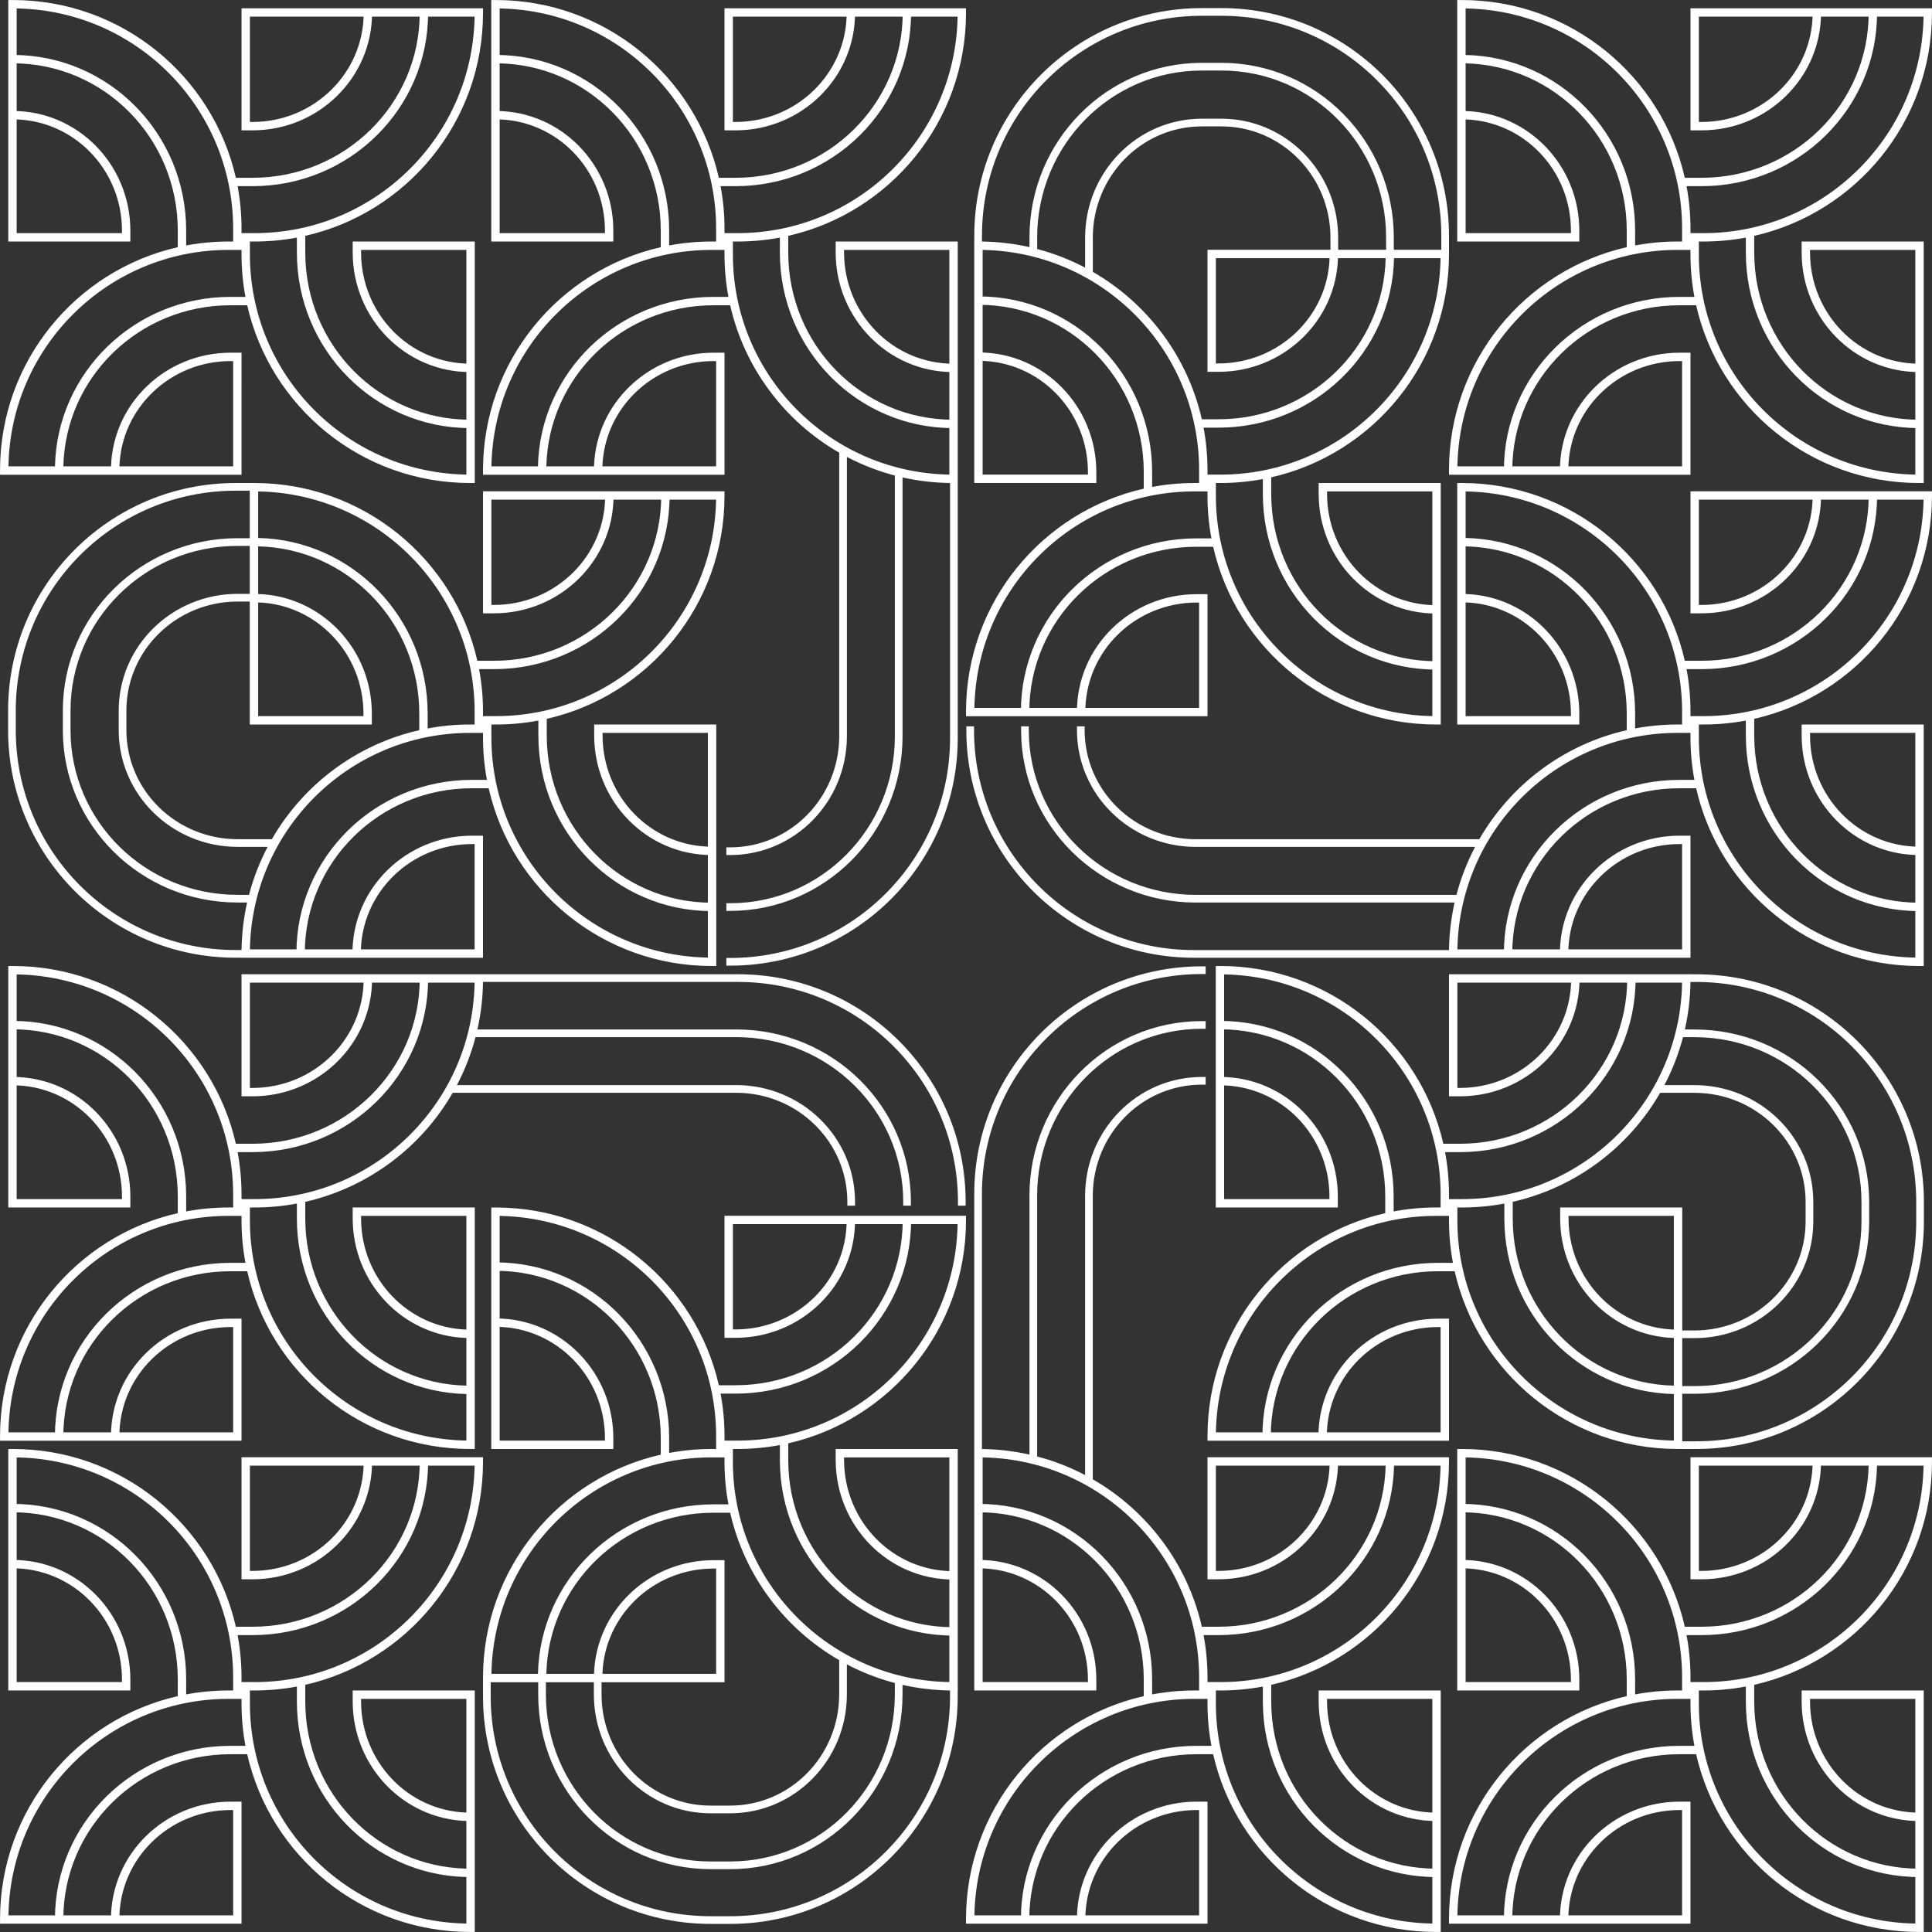
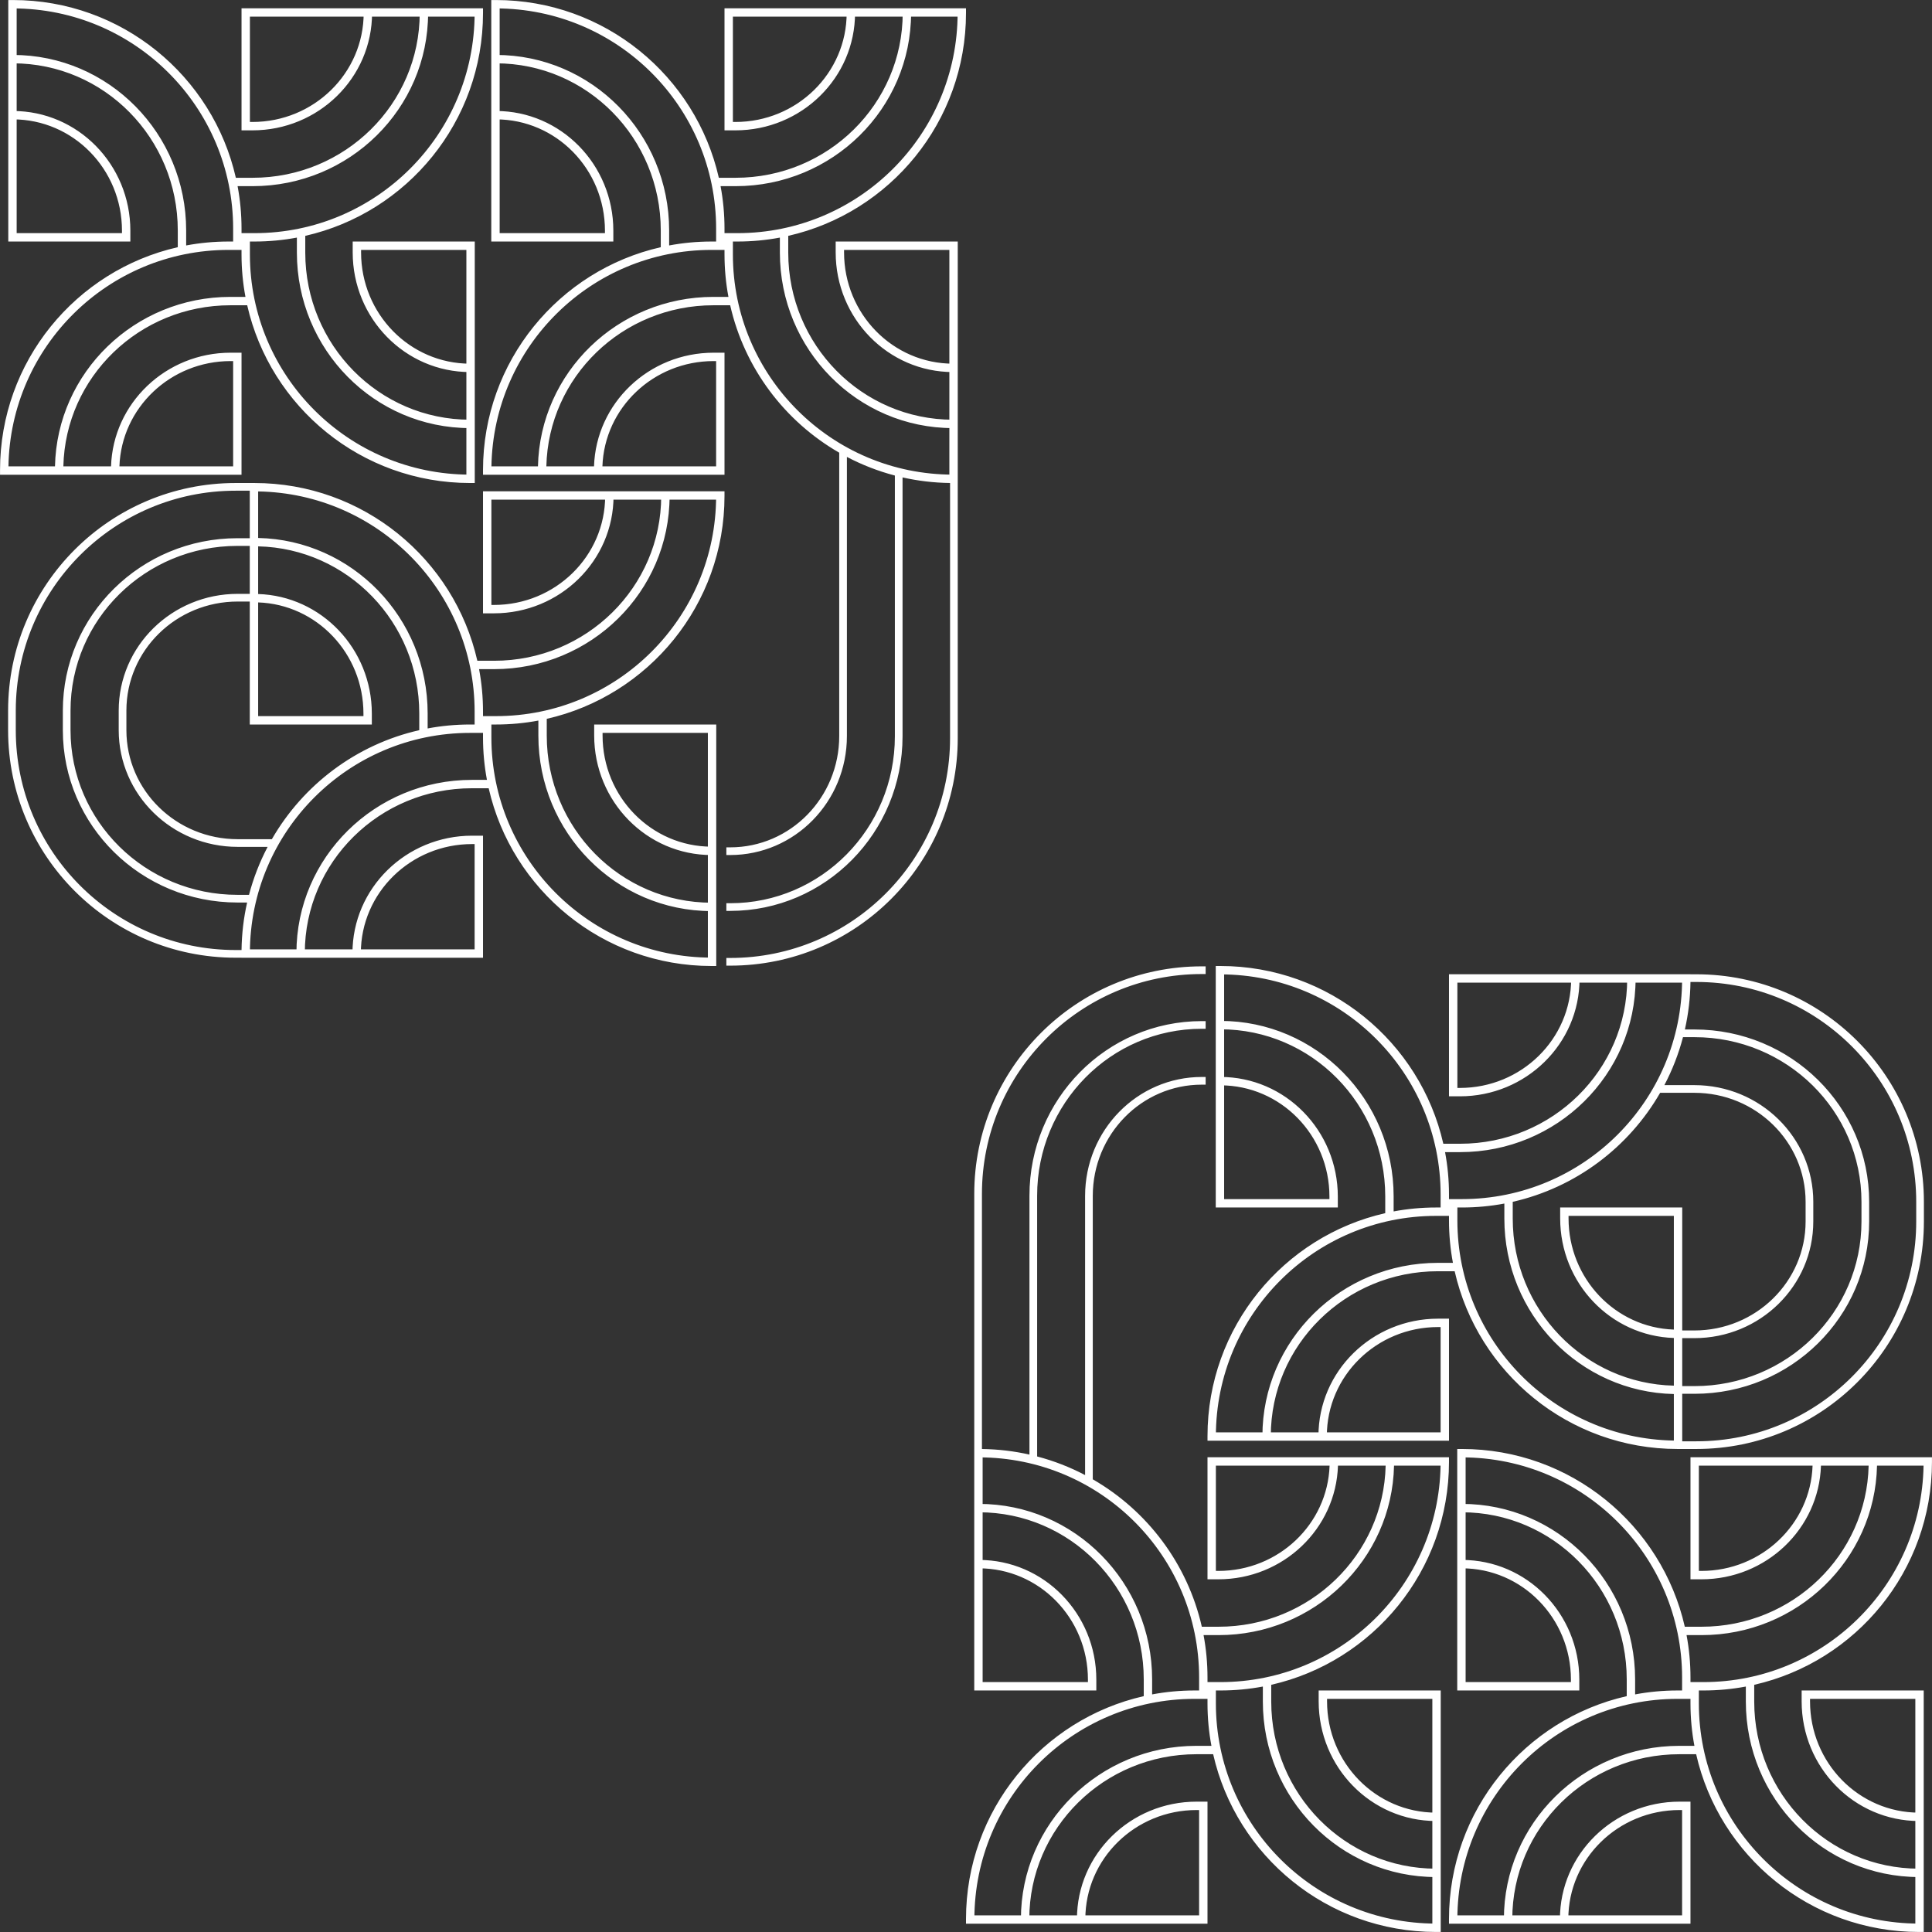
<svg xmlns="http://www.w3.org/2000/svg" fill="#000000" height="3983.4" preserveAspectRatio="xMidYMid meet" version="1" viewBox="56.3 56.3 3983.4 3983.4" width="3983.4" zoomAndPan="magnify">
  <rect x="56.3" y="56.3" width="3983.4" height="3983.4" fill="#333333" stroke="none" />
  <g fill="#ffffff" id="change1_1">
    <path d="M19.145,77.517 L19.145,34.723 C19.145,25.44 26.515,17.918 35.61,17.918 L36.19,17.918 L36.19,16.758 L35.61,16.758 C25.869,16.758 17.985,24.805 17.985,34.723 L17.985,76.879 C15.709,75.683 13.283,74.734 10.742,74.067 L10.742,34.689 C10.742,20.768 21.865,9.481 35.61,9.481 L36.19,9.481 L36.19,8.321 L35.61,8.321 C21.22,8.321 9.582,20.131 9.582,34.689 L9.582,73.784 C7.27,73.262 4.87,72.972 2.407,72.941 L2.407,34.416 C2.407,16.081 17.264,1.214 35.61,1.214 L36.19,1.214 L36.19,0.053 L35.61,0.053 C16.623,0.053 1.247,15.441 1.247,34.416 L1.247,72.938 L1.246,72.938 L1.246,74.204 L1.951,74.204 C20.323,74.204 35.203,89.094 35.203,107.456 L35.203,109.407 L34.518,109.407 C32.328,109.407 30.185,109.61 28.108,110 L28.108,107.729 C28.108,93.099 16.412,81.23 1.951,81.23 L1.318,81.23 L1.318,82.496 L1.951,82.496 C15.709,82.496 26.843,93.794 26.843,107.729 L26.843,110.263 C11.475,113.751 5.33259e-07,127.492 -4.08578e-06,143.925 L-4.06058e-06,144.629 L1.266,144.629 L1.266,143.925 C1.266,125.552 16.156,110.672 34.518,110.672 L36.469,110.672 L36.469,111.357 C36.469,113.547 36.673,115.69 37.063,117.767 L34.791,117.767 C20.162,117.767 8.292,129.463 8.292,143.925 L8.292,144.558 L9.558,144.558 L9.558,143.925 C9.558,130.167 20.857,119.033 34.791,119.033 L37.325,119.033 C40.814,134.401 54.554,145.875 70.987,145.875 L71.691,145.875 L71.691,144.609 L70.987,144.609 C52.614,144.609 37.735,129.719 37.735,111.357 L37.735,109.407 L38.42,109.407 C40.61,109.407 42.752,109.203 44.829,108.813 L44.829,111.084 C44.829,125.714 56.526,137.583 70.987,137.583 L71.62,137.583 L71.62,136.317 L70.987,136.317 C57.229,136.317 46.095,125.019 46.095,111.084 L46.095,108.55 C61.463,105.062 72.938,91.321 72.938,74.888 L72.938,74.184 L71.988,74.184 L71.672,74.184 L37.102,74.184 L36.469,74.184 L36.469,74.817 L36.469,92.109 L36.469,92.618 L37.48,92.618 L38.112,92.618 C47.897,92.618 55.872,84.988 56.174,75.45 L63.373,75.45 C63.071,88.948 51.891,99.78 38.147,99.78 L35.613,99.78 C33.453,90.268 27.367,82.248 19.145,77.517 L19.145,77.517 Z M2.407,73.571 L2.407,73.602 L1.247,73.602 L1.247,73.571 L1.246,73.571 L1.246,74.204 L1.246,108.774 L1.246,109.406 L1.879,109.406 L19.171,109.406 L19.68,109.406 L19.68,108.141 L19.171,108.141 L1.879,108.141 L2.512,108.774 L2.512,74.204 L2.512,73.571 L2.407,73.571 L2.407,73.571 Z M107.804,72.938 L107.804,72.938 L110.294,72.938 C129.27,72.938 144.657,57.561 144.657,38.575 L144.657,35.615 C144.657,16.628 129.27,1.252 110.294,1.252 L109.408,1.252 L109.408,1.246 L108.142,1.246 L108.142,1.951 C108.142,20.323 93.252,35.203 74.89,35.203 L72.939,35.203 L72.939,34.518 C72.939,32.328 72.735,30.185 72.345,28.108 L74.617,28.108 C89.246,28.108 101.116,16.412 101.116,1.951 L101.116,1.318 L99.85,1.318 L99.85,1.951 C99.85,15.709 88.551,26.843 74.617,26.843 L72.083,26.843 C68.594,11.475 54.853,9.32485e-06 38.421,9.91272e-06 L37.717,9.93791e-06 L37.717,1.266 L38.421,1.266 C56.793,1.266 71.673,16.156 71.673,34.518 L71.673,36.469 L70.988,36.469 C68.798,36.469 66.656,36.673 64.579,37.063 L64.579,34.791 C64.579,20.162 52.882,8.292 38.421,8.292 L37.788,8.292 L37.788,9.558 L38.421,9.558 C52.179,9.558 63.312,20.857 63.312,34.791 L63.312,37.325 C47.945,40.814 36.47,54.554 36.47,70.987 L36.47,71.691 L37.736,71.691 L37.736,70.987 C37.736,52.614 52.626,37.735 70.988,37.735 L72.939,37.735 L72.939,38.42 C72.939,40.61 73.143,42.752 73.533,44.829 L71.261,44.829 C56.632,44.829 44.762,56.526 44.762,70.987 L44.762,71.62 L46.028,71.62 L46.028,70.987 C46.028,57.229 57.327,46.095 71.261,46.095 L73.795,46.095 C77.284,61.463 91.025,72.938 107.457,72.938 L107.804,72.938 Z M108.161,71.777 L108.161,71.672 L108.161,64.603 L110.022,64.603 C124.579,64.603 136.39,52.964 136.39,38.575 L136.39,35.615 C136.39,21.225 124.579,9.587 110.022,9.587 L108.561,9.587 C109.083,7.275 109.372,4.874 109.405,2.412 L110.294,2.412 C128.629,2.412 143.497,17.269 143.497,35.615 L143.497,38.575 C143.497,56.92 128.629,71.777 110.294,71.777 L108.161,71.777 L108.161,71.777 Z M108.161,63.442 L108.161,56.199 L109.988,56.199 C119.906,56.199 127.953,48.316 127.953,38.575 C127.953,38.234 127.953,35.615 127.953,35.615 C127.953,25.874 119.906,17.99 109.988,17.99 L105.464,17.99 C106.661,15.714 107.61,13.288 108.277,10.747 L110.022,10.747 C123.942,10.747 135.23,21.87 135.23,35.615 L135.23,38.575 C135.23,52.319 123.942,63.442 110.022,63.442 L108.161,63.442 L108.161,63.442 Z M108.161,55.039 L108.161,37.102 L108.161,36.469 L107.528,36.469 L90.237,36.469 L89.728,36.469 L89.728,37.48 L89.728,38.112 C89.728,47.897 97.357,55.872 106.895,56.174 L106.895,63.373 C93.397,63.071 82.565,51.891 82.565,38.147 L82.565,35.613 C92.075,33.454 100.094,27.369 104.826,19.15 L109.988,19.15 C119.27,19.15 126.792,26.52 126.792,35.615 L126.792,38.575 C126.792,47.669 119.27,55.039 109.988,55.039 L108.161,55.039 L108.161,55.039 Z M108.775,2.412 L108.513,2.412 L108.513,1.252 L108.775,1.252 L108.775,1.246 L108.142,1.246 L73.572,1.246 L72.939,1.246 L72.939,1.879 L72.939,19.171 L72.939,19.68 L74.205,19.68 L74.205,19.171 L74.205,1.879 L73.572,2.512 L108.142,2.512 L108.775,2.512 L108.775,2.412 L108.775,2.412 Z M35.875,101.046 L38.147,101.046 C52.586,101.046 64.337,89.651 64.64,75.45 L71.667,75.45 C71.367,93.563 56.594,108.141 38.42,108.141 L36.469,108.141 L36.469,107.456 C36.469,105.266 36.265,103.123 35.875,101.046 Z M70.987,127.855 C61.893,127.855 54.524,120.333 54.524,111.05 L54.524,110.417 L53.258,110.417 L53.258,111.05 C53.258,121.026 61.188,129.12 70.987,129.12 L71.62,129.12 L71.62,127.855 L70.987,127.855 Z M71.691,144.609 L71.691,110.039 L71.691,109.407 L71.058,109.407 L53.767,109.407 L53.258,109.407 L53.258,110.672 L53.767,110.672 L71.058,110.672 L70.425,110.039 L70.425,144.609 L70.425,145.242 L71.691,145.242 L71.691,144.609 Z M54.907,75.45 C54.605,84.284 47.203,91.352 38.112,91.352 L37.735,91.352 L37.735,74.817 L37.102,75.45 L54.907,75.45 Z M18.021,143.925 C18.021,134.831 25.543,127.461 34.825,127.461 L35.458,127.461 L35.458,126.195 L34.825,126.195 C24.849,126.195 16.755,134.126 16.755,143.925 L16.755,144.558 L18.021,144.558 L18.021,143.925 Z M1.266,144.629 L35.836,144.629 L36.469,144.629 L36.469,143.996 L36.469,126.704 L36.469,126.195 L35.203,126.195 L35.203,126.704 L35.203,143.996 L35.836,143.363 L1.266,143.363 L0.633,143.363 L0.633,144.629 L1.266,144.629 Z M1.951,90.959 C11.044,90.959 18.414,98.48 18.414,107.763 L18.414,108.396 L19.68,108.396 L19.68,107.763 C19.68,97.787 11.749,89.692 1.951,89.692 L1.318,89.692 L1.318,90.959 L1.951,90.959 Z M108.141,109.407 L107.456,109.407 C105.266,109.407 103.123,109.61 101.046,110 L101.046,107.729 C101.046,93.099 89.35,81.23 74.888,81.23 L74.255,81.23 L74.255,82.496 L74.888,82.496 C88.646,82.496 99.78,93.794 99.78,107.729 L99.78,110.263 C84.412,113.751 72.938,127.492 72.938,143.925 L72.938,144.629 L74.204,144.629 L74.204,143.925 C74.204,125.552 89.094,110.672 107.456,110.672 L109.406,110.672 L109.406,111.357 C109.406,113.547 109.61,115.69 110,117.767 L107.729,117.767 C93.099,117.767 81.23,129.463 81.23,143.925 L81.23,144.558 L82.496,144.558 L82.496,143.925 C82.496,130.167 93.794,119.033 107.729,119.033 L110.263,119.033 C113.751,134.401 127.492,145.875 143.925,145.875 L144.629,145.875 L144.629,144.609 L143.925,144.609 C125.552,144.609 110.672,129.719 110.672,111.357 L110.672,109.407 L111.357,109.407 C113.547,109.407 115.69,109.203 117.767,108.813 L117.767,111.084 C117.767,125.714 129.463,137.583 143.925,137.583 L144.558,137.583 L144.558,136.317 L143.925,136.317 C130.167,136.317 119.033,125.019 119.033,111.084 L119.033,108.55 C134.401,105.062 145.875,91.321 145.875,74.888 L145.875,74.184 L144.926,74.184 L144.609,74.184 L110.039,74.184 L109.407,74.184 L109.407,74.817 L109.407,92.109 L109.407,92.618 L110.417,92.618 L111.05,92.618 C120.835,92.618 128.809,84.988 129.112,75.45 L136.311,75.45 C136.008,88.948 124.829,99.78 111.084,99.78 L108.55,99.78 C105.062,84.412 91.321,72.938 74.888,72.938 L74.184,72.938 L74.184,74.204 L74.888,74.204 C93.261,74.204 108.141,89.094 108.141,107.456 L108.141,109.407 Z M108.813,101.046 L111.084,101.046 C125.524,101.046 137.275,89.651 137.577,75.45 L144.605,75.45 C144.305,93.563 129.532,108.141 111.357,108.141 L109.407,108.141 L109.407,107.456 C109.407,105.266 109.203,103.123 108.813,101.046 Z M143.925,127.855 C134.831,127.855 127.461,120.333 127.461,111.05 L127.461,110.417 L126.195,110.417 L126.195,111.05 C126.195,121.026 134.126,129.12 143.925,129.12 L144.558,129.12 L144.558,127.855 L143.925,127.855 Z M144.629,144.609 L144.629,110.039 L144.629,109.407 L143.996,109.407 L126.704,109.407 L126.195,109.407 L126.195,110.672 L126.704,110.672 L143.996,110.672 L143.363,110.039 L143.363,144.609 L143.363,145.242 L144.629,145.242 L144.629,144.609 Z M127.845,75.45 C127.543,84.284 120.141,91.352 111.05,91.352 L110.672,91.352 L110.672,74.817 L110.039,75.45 L127.845,75.45 Z M90.959,143.925 C90.959,134.831 98.48,127.461 107.763,127.461 L108.396,127.461 L108.396,126.195 L107.763,126.195 C97.787,126.195 89.692,134.126 89.692,143.925 L89.692,144.558 L90.959,144.558 L90.959,143.925 Z M74.204,144.629 L108.774,144.629 L109.406,144.629 L109.406,143.996 L109.406,126.704 L109.406,126.195 L108.141,126.195 L108.141,126.704 L108.141,143.996 L108.774,143.363 L74.204,143.363 L73.571,143.363 L73.571,144.629 L74.204,144.629 Z M74.888,90.959 C83.982,90.959 91.352,98.48 91.352,107.763 L91.352,108.396 L92.618,108.396 L92.618,107.763 C92.618,97.787 84.687,89.692 74.888,89.692 L74.255,89.692 L74.255,90.959 L74.888,90.959 Z M74.184,74.204 L74.184,108.774 L74.184,109.406 L74.817,109.406 L92.109,109.406 L92.618,109.406 L92.618,108.141 L92.109,108.141 L74.817,108.141 L75.45,108.774 L75.45,74.204 L75.45,73.571 L74.184,73.571 L74.184,74.204 Z M81.299,35.875 L81.299,38.147 C81.299,52.586 92.694,64.337 106.895,64.64 L106.895,71.667 C88.782,71.367 74.205,56.594 74.205,38.42 L74.205,36.469 L74.89,36.469 C77.08,36.469 79.222,36.265 81.299,35.875 Z M54.491,70.987 C54.491,61.893 62.013,54.524 71.295,54.524 L71.928,54.524 L71.928,53.258 L71.295,53.258 C61.319,53.258 53.225,61.188 53.225,70.987 L53.225,71.62 L54.491,71.62 L54.491,70.987 Z M37.736,71.691 L72.306,71.691 L72.939,71.691 L72.939,71.058 L72.939,53.767 L72.939,53.258 L71.673,53.258 L71.673,53.767 L71.673,71.058 L72.306,70.425 L37.736,70.425 L37.103,70.425 L37.103,71.691 L37.736,71.691 Z M106.895,54.907 C98.062,54.605 90.994,47.203 90.994,38.112 L90.994,37.735 L107.528,37.735 L106.895,37.102 L106.895,54.907 Z M38.421,18.021 C47.514,18.021 54.884,25.543 54.884,34.825 L54.884,35.458 L56.15,35.458 L56.15,34.825 C56.15,24.849 48.219,16.755 38.421,16.755 L37.788,16.755 L37.788,18.021 L38.421,18.021 Z M37.717,1.266 L37.717,35.836 L37.717,36.469 L38.349,36.469 L55.641,36.469 L56.15,36.469 L56.15,35.203 L55.641,35.203 L38.349,35.203 L38.982,35.836 L38.982,1.266 L38.982,0.633 L37.717,0.633 L37.717,1.266 Z M91.387,1.951 C91.387,11.044 83.865,18.414 74.582,18.414 L73.95,18.414 L73.95,19.68 L74.582,19.68 C84.558,19.68 92.653,11.749 92.653,1.951 L92.653,1.318 L91.387,1.318 L91.387,1.951 Z" transform="matrix(13.653 0 0 13.653 2048 2048)" />
-     <path d="M77.517,-19.145 L34.723,-19.145 C25.44,-19.145 17.918,-26.515 17.918,-35.61 L17.918,-36.19 L16.758,-36.19 L16.758,-35.61 C16.758,-25.869 24.805,-17.985 34.723,-17.985 L76.879,-17.985 C75.683,-15.709 74.734,-13.283 74.067,-10.742 L34.689,-10.742 C20.768,-10.742 9.481,-21.865 9.481,-35.61 L9.481,-36.19 L8.321,-36.19 L8.321,-35.61 C8.321,-21.22 20.131,-9.582 34.689,-9.582 L73.784,-9.582 C73.262,-7.27 72.972,-4.87 72.941,-2.407 L34.416,-2.407 C16.081,-2.407 1.214,-17.264 1.214,-35.61 L1.214,-36.19 L0.053,-36.19 L0.053,-35.61 C0.053,-16.623 15.441,-1.247 34.416,-1.247 L72.938,-1.247 L72.938,-1.246 L74.204,-1.246 L74.204,-1.951 C74.204,-20.323 89.094,-35.203 107.456,-35.203 L109.407,-35.203 L109.407,-34.518 C109.407,-32.328 109.61,-30.185 110,-28.108 L107.729,-28.108 C93.099,-28.108 81.23,-16.412 81.23,-1.951 L81.23,-1.318 L82.496,-1.318 L82.496,-1.951 C82.496,-15.709 93.794,-26.843 107.729,-26.843 L110.263,-26.843 C113.751,-11.475 127.492,-6.30349e-06 143.925,-1.68445e-06 L144.629,-1.70965e-06 L144.629,-1.266 L143.925,-1.266 C125.552,-1.266 110.672,-16.156 110.672,-34.518 L110.672,-36.469 L111.357,-36.469 C113.547,-36.469 115.69,-36.673 117.767,-37.063 L117.767,-34.791 C117.767,-20.162 129.463,-8.292 143.925,-8.292 L144.558,-8.292 L144.558,-9.558 L143.925,-9.558 C130.167,-9.558 119.033,-20.857 119.033,-34.791 L119.033,-37.325 C134.401,-40.814 145.875,-54.554 145.875,-70.987 L145.875,-71.691 L144.609,-71.691 L144.609,-70.987 C144.609,-52.614 129.719,-37.735 111.357,-37.735 L109.406,-37.735 L109.406,-38.42 C109.406,-40.61 109.203,-42.752 108.813,-44.829 L111.084,-44.829 C125.714,-44.829 137.583,-56.526 137.583,-70.987 L137.583,-71.62 L136.317,-71.62 L136.317,-70.987 C136.317,-57.229 125.019,-46.095 111.084,-46.095 L108.55,-46.095 C105.062,-61.463 91.321,-72.938 74.888,-72.938 L74.184,-72.938 L74.184,-71.988 L74.184,-71.672 L74.184,-37.102 L74.184,-36.469 L74.817,-36.469 L92.109,-36.469 L92.618,-36.469 L92.618,-37.48 L92.618,-38.112 C92.618,-47.897 84.988,-55.872 75.45,-56.174 L75.45,-63.373 C88.948,-63.071 99.78,-51.891 99.78,-38.147 L99.78,-35.613 C90.268,-33.453 82.248,-27.367 77.517,-19.145 L77.517,-19.145 Z M73.571,-2.407 L73.602,-2.407 L73.602,-1.247 L73.571,-1.247 L73.571,-1.246 L74.204,-1.246 L108.774,-1.246 L109.406,-1.246 L109.406,-1.879 L109.406,-19.171 L109.406,-19.68 L108.141,-19.68 L108.141,-19.171 L108.141,-1.879 L108.774,-2.512 L74.204,-2.512 L73.571,-2.512 L73.571,-2.407 L73.571,-2.407 Z M72.938,-107.804 L72.938,-107.804 L72.938,-110.294 C72.938,-129.27 57.561,-144.657 38.575,-144.657 L35.615,-144.657 C16.628,-144.657 1.252,-129.27 1.252,-110.294 L1.252,-109.408 L1.246,-109.408 L1.246,-108.142 L1.951,-108.142 C20.323,-108.142 35.203,-93.252 35.203,-74.89 L35.203,-72.939 L34.518,-72.939 C32.328,-72.939 30.185,-72.735 28.108,-72.345 L28.108,-74.617 C28.108,-89.246 16.412,-101.116 1.951,-101.116 L1.318,-101.116 L1.318,-99.85 L1.951,-99.85 C15.709,-99.85 26.843,-88.551 26.843,-74.617 L26.843,-72.083 C11.475,-68.594 3.8852e-06,-54.853 4.47307e-06,-38.421 L4.49826e-06,-37.717 L1.266,-37.717 L1.266,-38.421 C1.266,-56.793 16.156,-71.673 34.518,-71.673 L36.469,-71.673 L36.469,-70.988 C36.469,-68.798 36.673,-66.656 37.063,-64.579 L34.791,-64.579 C20.162,-64.579 8.292,-52.882 8.292,-38.421 L8.292,-37.788 L9.558,-37.788 L9.558,-38.421 C9.558,-52.179 20.857,-63.312 34.791,-63.312 L37.325,-63.312 C40.814,-47.945 54.554,-36.47 70.987,-36.47 L71.691,-36.47 L71.691,-37.736 L70.987,-37.736 C52.614,-37.736 37.735,-52.626 37.735,-70.988 L37.735,-72.939 L38.42,-72.939 C40.61,-72.939 42.752,-73.143 44.829,-73.533 L44.829,-71.261 C44.829,-56.632 56.526,-44.762 70.987,-44.762 L71.62,-44.762 L71.62,-46.028 L70.987,-46.028 C57.229,-46.028 46.095,-57.327 46.095,-71.261 L46.095,-73.795 C61.463,-77.284 72.938,-91.025 72.938,-107.457 L72.938,-107.804 Z M71.777,-108.161 L71.672,-108.161 L64.603,-108.161 L64.603,-110.022 C64.603,-124.579 52.964,-136.39 38.575,-136.39 L35.615,-136.39 C21.225,-136.39 9.587,-124.579 9.587,-110.022 L9.587,-108.561 C7.275,-109.083 4.874,-109.372 2.412,-109.405 L2.412,-110.294 C2.412,-128.629 17.269,-143.497 35.615,-143.497 L38.575,-143.497 C56.92,-143.497 71.777,-128.629 71.777,-110.294 L71.777,-108.161 L71.777,-108.161 Z M63.442,-108.161 L56.199,-108.161 L56.199,-109.988 C56.199,-119.906 48.316,-127.953 38.575,-127.953 C38.234,-127.953 35.615,-127.953 35.615,-127.953 C25.874,-127.953 17.99,-119.906 17.99,-109.988 L17.99,-105.464 C15.714,-106.661 13.288,-107.61 10.747,-108.277 L10.747,-110.022 C10.747,-123.942 21.87,-135.23 35.615,-135.23 L38.575,-135.23 C52.319,-135.23 63.442,-123.942 63.442,-110.022 L63.442,-108.161 L63.442,-108.161 Z M55.039,-108.161 L37.102,-108.161 L36.469,-108.161 L36.469,-107.528 L36.469,-90.237 L36.469,-89.728 L37.48,-89.728 L38.112,-89.728 C47.897,-89.728 55.872,-97.357 56.174,-106.895 L63.373,-106.895 C63.071,-93.397 51.891,-82.565 38.147,-82.565 L35.613,-82.565 C33.454,-92.075 27.369,-100.094 19.15,-104.826 L19.15,-109.988 C19.15,-119.27 26.52,-126.792 35.615,-126.792 L38.575,-126.792 C47.669,-126.792 55.039,-119.27 55.039,-109.988 L55.039,-108.161 L55.039,-108.161 Z M2.412,-108.775 L2.412,-108.513 L1.252,-108.513 L1.252,-108.775 L1.246,-108.775 L1.246,-108.142 L1.246,-73.572 L1.246,-72.939 L1.879,-72.939 L19.171,-72.939 L19.68,-72.939 L19.68,-74.205 L19.171,-74.205 L1.879,-74.205 L2.512,-73.572 L2.512,-108.142 L2.512,-108.775 L2.412,-108.775 L2.412,-108.775 Z M101.046,-35.875 L101.046,-38.147 C101.046,-52.586 89.651,-64.337 75.45,-64.64 L75.45,-71.667 C93.563,-71.367 108.141,-56.594 108.141,-38.42 L108.141,-36.469 L107.456,-36.469 C105.266,-36.469 103.123,-36.265 101.046,-35.875 Z M127.855,-70.987 C127.855,-61.893 120.333,-54.524 111.05,-54.524 L110.417,-54.524 L110.417,-53.258 L111.05,-53.258 C121.026,-53.258 129.12,-61.188 129.12,-70.987 L129.12,-71.62 L127.855,-71.62 L127.855,-70.987 Z M144.609,-71.691 L110.039,-71.691 L109.407,-71.691 L109.407,-71.058 L109.406,-53.767 L109.406,-53.258 L110.672,-53.258 L110.672,-53.767 L110.672,-71.058 L110.039,-70.425 L144.609,-70.425 L145.242,-70.425 L145.242,-71.691 L144.609,-71.691 Z M75.45,-54.907 C84.284,-54.605 91.352,-47.203 91.352,-38.112 L91.352,-37.735 L74.817,-37.735 L75.45,-37.102 L75.45,-54.907 Z M143.925,-18.021 C134.831,-18.021 127.461,-25.543 127.461,-34.825 L127.461,-35.458 L126.195,-35.458 L126.195,-34.825 C126.195,-24.849 134.126,-16.755 143.925,-16.755 L144.558,-16.755 L144.558,-18.021 L143.925,-18.021 Z M144.629,-1.266 L144.629,-35.836 L144.629,-36.469 L143.996,-36.469 L126.704,-36.469 L126.195,-36.469 L126.195,-35.203 L126.704,-35.203 L143.996,-35.203 L143.363,-35.836 L143.363,-1.266 L143.363,-0.633 L144.629,-0.633 L144.629,-1.266 Z M90.959,-1.951 C90.959,-11.044 98.48,-18.414 107.763,-18.414 L108.396,-18.414 L108.396,-19.68 L107.763,-19.68 C97.787,-19.68 89.692,-11.749 89.692,-1.951 L89.692,-1.318 L90.959,-1.318 L90.959,-1.951 Z M109.406,-108.141 L109.406,-107.456 C109.406,-105.266 109.61,-103.123 110,-101.046 L107.729,-101.046 C93.099,-101.046 81.23,-89.35 81.23,-74.888 L81.23,-74.255 L82.496,-74.255 L82.496,-74.888 C82.496,-88.646 93.794,-99.78 107.729,-99.78 L110.263,-99.78 C113.751,-84.412 127.492,-72.938 143.925,-72.938 L144.629,-72.938 L144.629,-74.204 L143.925,-74.204 C125.552,-74.204 110.672,-89.094 110.672,-107.456 L110.672,-109.407 L111.357,-109.407 C113.547,-109.407 115.69,-109.61 117.767,-110 L117.767,-107.729 C117.767,-93.099 129.463,-81.23 143.925,-81.23 L144.558,-81.23 L144.558,-82.496 L143.925,-82.496 C130.167,-82.496 119.033,-93.794 119.033,-107.729 L119.033,-110.263 C134.401,-113.751 145.875,-127.492 145.875,-143.925 L145.875,-144.629 L144.609,-144.629 L144.609,-143.925 C144.609,-125.552 129.719,-110.672 111.357,-110.672 L109.406,-110.672 L109.406,-111.357 C109.406,-113.547 109.203,-115.69 108.813,-117.767 L111.084,-117.767 C125.714,-117.767 137.583,-129.463 137.583,-143.925 L137.583,-144.558 L136.317,-144.558 L136.317,-143.925 C136.317,-130.167 125.019,-119.033 111.084,-119.033 L108.55,-119.033 C105.062,-134.401 91.321,-145.875 74.888,-145.875 L74.184,-145.875 L74.184,-144.926 L74.184,-144.609 L74.184,-110.039 L74.184,-109.407 L74.817,-109.407 L92.109,-109.407 L92.618,-109.407 L92.618,-110.417 L92.618,-111.05 C92.618,-120.835 84.988,-128.809 75.45,-129.112 L75.45,-136.311 C88.948,-136.008 99.78,-124.829 99.78,-111.084 L99.78,-108.55 C84.412,-105.062 72.938,-91.321 72.938,-74.888 L72.938,-74.184 L74.204,-74.184 L74.204,-74.888 C74.204,-93.261 89.094,-108.141 107.456,-108.141 L109.406,-108.141 Z M101.046,-108.813 L101.046,-111.084 C101.046,-125.524 89.651,-137.275 75.45,-137.577 L75.45,-144.605 C93.563,-144.305 108.141,-129.532 108.141,-111.357 L108.141,-109.407 L107.456,-109.407 C105.266,-109.407 103.123,-109.203 101.046,-108.813 Z M127.855,-143.925 C127.855,-134.831 120.333,-127.461 111.05,-127.461 L110.417,-127.461 L110.417,-126.195 L111.05,-126.195 C121.026,-126.195 129.12,-134.126 129.12,-143.925 L129.12,-144.558 L127.855,-144.558 L127.855,-143.925 Z M144.609,-144.629 L110.039,-144.629 L109.406,-144.629 L109.406,-143.996 L109.406,-126.704 L109.406,-126.195 L110.672,-126.195 L110.672,-126.704 L110.672,-143.996 L110.039,-143.363 L144.609,-143.363 L145.242,-143.363 L145.242,-144.629 L144.609,-144.629 Z M75.45,-127.845 C84.284,-127.543 91.352,-120.141 91.352,-111.05 L91.352,-110.672 L74.817,-110.672 L75.45,-110.039 L75.45,-127.845 Z M143.925,-90.959 C134.831,-90.959 127.461,-98.48 127.461,-107.763 L127.461,-108.396 L126.195,-108.396 L126.195,-107.763 C126.195,-97.787 134.126,-89.692 143.925,-89.692 L144.558,-89.692 L144.558,-90.959 L143.925,-90.959 Z M144.629,-74.204 L144.629,-108.774 L144.629,-109.406 L143.996,-109.406 L126.704,-109.406 L126.195,-109.406 L126.195,-108.141 L126.704,-108.141 L143.996,-108.141 L143.363,-108.774 L143.363,-74.204 L143.363,-73.571 L144.629,-73.571 L144.629,-74.204 Z M90.959,-74.888 C90.959,-83.982 98.48,-91.352 107.763,-91.352 L108.396,-91.352 L108.396,-92.618 L107.763,-92.618 C97.787,-92.618 89.692,-84.687 89.692,-74.888 L89.692,-74.255 L90.959,-74.255 L90.959,-74.888 Z M74.204,-74.184 L108.774,-74.184 L109.406,-74.184 L109.406,-74.817 L109.406,-92.109 L109.406,-92.618 L108.141,-92.618 L108.141,-92.109 L108.141,-74.817 L108.774,-75.45 L74.204,-75.45 L73.571,-75.45 L73.571,-74.184 L74.204,-74.184 Z M35.875,-81.299 L38.147,-81.299 C52.586,-81.299 64.337,-92.694 64.64,-106.895 L71.667,-106.895 C71.367,-88.782 56.594,-74.205 38.42,-74.205 L36.469,-74.205 L36.469,-74.89 C36.469,-77.08 36.265,-79.222 35.875,-81.299 Z M70.987,-54.491 C61.893,-54.491 54.524,-62.013 54.524,-71.295 L54.524,-71.928 L53.258,-71.928 L53.258,-71.295 C53.258,-61.319 61.188,-53.225 70.987,-53.225 L71.62,-53.225 L71.62,-54.491 L70.987,-54.491 Z M71.691,-37.736 L71.691,-72.306 L71.691,-72.939 L71.058,-72.939 L53.767,-72.939 L53.258,-72.939 L53.258,-71.673 L53.767,-71.673 L71.058,-71.673 L70.425,-72.306 L70.425,-37.736 L70.425,-37.103 L71.691,-37.103 L71.691,-37.736 Z M54.907,-106.895 C54.605,-98.062 47.203,-90.994 38.112,-90.994 L37.735,-90.994 L37.735,-107.528 L37.102,-106.895 L54.907,-106.895 Z M18.021,-38.421 C18.021,-47.514 25.543,-54.884 34.825,-54.884 L35.458,-54.884 L35.458,-56.15 L34.825,-56.15 C24.849,-56.15 16.755,-48.219 16.755,-38.421 L16.755,-37.788 L18.021,-37.788 L18.021,-38.421 Z M1.266,-37.717 L35.836,-37.717 L36.469,-37.717 L36.469,-38.349 L36.469,-55.641 L36.469,-56.15 L35.203,-56.15 L35.203,-55.641 L35.203,-38.349 L35.836,-38.982 L1.266,-38.983 L0.633,-38.983 L0.633,-37.717 L1.266,-37.717 Z M1.951,-91.387 C11.044,-91.387 18.414,-83.865 18.414,-74.582 L18.414,-73.95 L19.68,-73.95 L19.68,-74.582 C19.68,-84.558 11.749,-92.653 1.951,-92.653 L1.318,-92.653 L1.318,-91.387 L1.951,-91.387 Z" transform="matrix(13.653 0 0 13.653 2048 2048)" />
    <path d="M-19.145,-77.517 L-19.145,-34.723 C-19.145,-25.44 -26.515,-17.918 -35.61,-17.918 L-36.19,-17.918 L-36.19,-16.758 L-35.61,-16.758 C-25.869,-16.758 -17.985,-24.805 -17.985,-34.723 L-17.985,-76.879 C-15.709,-75.683 -13.283,-74.734 -10.742,-74.067 L-10.742,-34.689 C-10.742,-20.768 -21.865,-9.481 -35.61,-9.481 L-36.19,-9.481 L-36.19,-8.32 L-35.61,-8.32 C-21.22,-8.321 -9.582,-20.131 -9.582,-34.689 L-9.582,-73.784 C-7.27,-73.262 -4.87,-72.972 -2.407,-72.941 L-2.407,-34.416 C-2.407,-16.081 -17.264,-1.214 -35.61,-1.214 L-36.19,-1.214 L-36.19,-0.053 L-35.61,-0.053 C-16.623,-0.053 -1.247,-15.441 -1.247,-34.416 L-1.247,-72.938 L-1.246,-72.938 L-1.246,-74.204 L-1.951,-74.204 C-20.323,-74.204 -35.203,-89.094 -35.203,-107.456 L-35.203,-109.406 L-34.518,-109.406 C-32.328,-109.406 -30.185,-109.61 -28.108,-110 L-28.108,-107.729 C-28.108,-93.099 -16.412,-81.23 -1.951,-81.23 L-1.318,-81.23 L-1.318,-82.496 L-1.951,-82.496 C-15.709,-82.496 -26.843,-93.794 -26.843,-107.729 L-26.843,-110.263 C-11.475,-113.751 4.92939e-06,-127.492 9.54843e-06,-143.925 L9.52323e-06,-144.629 L-1.266,-144.629 L-1.266,-143.925 C-1.266,-125.552 -16.156,-110.672 -34.518,-110.672 L-36.469,-110.672 L-36.469,-111.357 C-36.469,-113.547 -36.673,-115.69 -37.063,-117.767 L-34.791,-117.767 C-20.162,-117.767 -8.292,-129.463 -8.292,-143.925 L-8.292,-144.558 L-9.558,-144.558 L-9.558,-143.925 C-9.558,-130.167 -20.857,-119.033 -34.791,-119.033 L-37.325,-119.033 C-40.814,-134.401 -54.554,-145.875 -70.987,-145.875 L-71.691,-145.875 L-71.691,-144.609 L-70.987,-144.609 C-52.614,-144.609 -37.735,-129.719 -37.735,-111.357 L-37.735,-109.406 L-38.42,-109.406 C-40.61,-109.406 -42.752,-109.203 -44.829,-108.813 L-44.829,-111.084 C-44.829,-125.714 -56.526,-137.583 -70.987,-137.583 L-71.62,-137.583 L-71.62,-136.317 L-70.987,-136.317 C-57.229,-136.317 -46.095,-125.019 -46.095,-111.084 L-46.095,-108.55 C-61.463,-105.062 -72.938,-91.321 -72.938,-74.888 L-72.938,-74.184 L-71.988,-74.184 L-71.672,-74.184 L-37.102,-74.184 L-36.469,-74.184 L-36.469,-74.817 L-36.469,-92.109 L-36.469,-92.618 L-37.48,-92.618 L-38.112,-92.618 C-47.897,-92.618 -55.872,-84.988 -56.174,-75.45 L-63.373,-75.45 C-63.071,-88.948 -51.891,-99.78 -38.147,-99.78 L-35.613,-99.78 C-33.453,-90.268 -27.367,-82.248 -19.145,-77.517 L-19.145,-77.517 Z M-2.407,-73.571 L-2.407,-73.602 L-1.247,-73.602 L-1.247,-73.571 L-1.246,-73.571 L-1.246,-74.204 L-1.246,-108.773 L-1.246,-109.406 L-1.879,-109.406 L-19.171,-109.406 L-19.68,-109.406 L-19.68,-108.141 L-19.171,-108.141 L-1.879,-108.141 L-2.512,-108.773 L-2.512,-74.204 L-2.512,-73.571 L-2.407,-73.571 L-2.407,-73.571 Z M-107.804,-72.938 L-107.804,-72.938 L-110.294,-72.938 C-129.27,-72.938 -144.657,-57.561 -144.657,-38.575 L-144.657,-35.615 C-144.657,-16.628 -129.27,-1.252 -110.294,-1.252 L-109.408,-1.252 L-109.408,-1.246 L-108.142,-1.246 L-108.142,-1.951 C-108.142,-20.323 -93.252,-35.203 -74.89,-35.203 L-72.939,-35.203 L-72.939,-34.518 C-72.939,-32.328 -72.735,-30.185 -72.345,-28.108 L-74.617,-28.108 C-89.246,-28.108 -101.116,-16.412 -101.116,-1.951 L-101.116,-1.318 L-99.85,-1.318 L-99.85,-1.951 C-99.85,-15.709 -88.551,-26.843 -74.617,-26.843 L-72.083,-26.843 C-68.594,-11.475 -54.853,1.12443e-05 -38.421,1.06564e-05 L-37.717,1.06312e-05 L-37.717,-1.266 L-38.421,-1.266 C-56.793,-1.266 -71.673,-16.156 -71.673,-34.518 L-71.673,-36.469 L-70.988,-36.469 C-68.798,-36.469 -66.655,-36.673 -64.579,-37.063 L-64.579,-34.791 C-64.579,-20.162 -52.882,-8.292 -38.421,-8.292 L-37.788,-8.292 L-37.788,-9.558 L-38.421,-9.558 C-52.179,-9.558 -63.312,-20.857 -63.312,-34.791 L-63.312,-37.325 C-47.944,-40.814 -36.47,-54.554 -36.47,-70.987 L-36.47,-71.691 L-37.736,-71.691 L-37.736,-70.987 C-37.736,-52.614 -52.626,-37.735 -70.988,-37.735 L-72.939,-37.735 L-72.939,-38.42 C-72.939,-40.61 -73.143,-42.752 -73.533,-44.829 L-71.261,-44.829 C-56.632,-44.829 -44.762,-56.526 -44.762,-70.987 L-44.762,-71.62 L-46.028,-71.62 L-46.028,-70.987 C-46.028,-57.229 -57.327,-46.095 -71.261,-46.095 L-73.795,-46.095 C-77.284,-61.463 -91.025,-72.938 -107.457,-72.938 L-107.804,-72.938 Z M-108.161,-71.777 L-108.161,-71.672 L-108.161,-64.603 L-110.022,-64.603 C-124.579,-64.603 -136.39,-52.964 -136.39,-38.575 L-136.39,-35.615 C-136.39,-21.225 -124.579,-9.587 -110.022,-9.587 L-108.561,-9.587 C-109.083,-7.275 -109.372,-4.874 -109.405,-2.412 L-110.294,-2.412 C-128.629,-2.412 -143.497,-17.269 -143.497,-35.615 L-143.497,-38.575 C-143.497,-56.92 -128.629,-71.777 -110.294,-71.777 L-108.161,-71.777 L-108.161,-71.777 Z M-108.161,-63.442 L-108.161,-56.199 L-109.988,-56.199 C-119.906,-56.199 -127.953,-48.316 -127.953,-38.575 C-127.953,-38.234 -127.953,-35.615 -127.953,-35.615 C-127.953,-25.874 -119.906,-17.99 -109.988,-17.99 L-105.464,-17.99 C-106.661,-15.714 -107.61,-13.288 -108.277,-10.747 L-110.022,-10.747 C-123.942,-10.747 -135.23,-21.87 -135.23,-35.615 L-135.23,-38.575 C-135.23,-52.319 -123.942,-63.442 -110.022,-63.442 L-108.161,-63.442 L-108.161,-63.442 Z M-108.161,-55.039 L-108.161,-37.102 L-108.161,-36.469 L-107.528,-36.469 L-90.237,-36.469 L-89.728,-36.469 L-89.728,-37.48 L-89.728,-38.112 C-89.728,-47.897 -97.357,-55.872 -106.895,-56.174 L-106.895,-63.373 C-93.397,-63.071 -82.565,-51.891 -82.565,-38.147 L-82.565,-35.613 C-92.075,-33.454 -100.094,-27.369 -104.826,-19.15 L-109.988,-19.15 C-119.27,-19.15 -126.792,-26.52 -126.792,-35.615 L-126.792,-38.575 C-126.792,-47.669 -119.27,-55.039 -109.988,-55.039 L-108.161,-55.039 L-108.161,-55.039 Z M-108.775,-2.412 L-108.513,-2.412 L-108.513,-1.252 L-108.775,-1.252 L-108.775,-1.246 L-108.142,-1.246 L-73.572,-1.246 L-72.939,-1.246 L-72.939,-1.879 L-72.939,-19.171 L-72.939,-19.68 L-74.205,-19.68 L-74.205,-19.171 L-74.205,-1.879 L-73.572,-2.512 L-108.142,-2.512 L-108.775,-2.512 L-108.775,-2.412 L-108.775,-2.412 Z M-35.875,-101.046 L-38.147,-101.046 C-52.586,-101.046 -64.337,-89.651 -64.64,-75.45 L-71.667,-75.45 C-71.367,-93.563 -56.594,-108.141 -38.42,-108.141 L-36.469,-108.141 L-36.469,-107.456 C-36.469,-105.266 -36.265,-103.123 -35.875,-101.046 Z M-70.987,-127.854 C-61.893,-127.854 -54.524,-120.333 -54.524,-111.05 L-54.524,-110.417 L-53.258,-110.417 L-53.258,-111.05 C-53.258,-121.026 -61.188,-129.12 -70.987,-129.12 L-71.62,-129.12 L-71.62,-127.854 L-70.987,-127.854 Z M-71.691,-144.609 L-71.691,-110.039 L-71.691,-109.406 L-71.058,-109.406 L-53.767,-109.406 L-53.258,-109.406 L-53.258,-110.672 L-53.767,-110.672 L-71.058,-110.672 L-70.425,-110.039 L-70.425,-144.609 L-70.425,-145.242 L-71.691,-145.242 L-71.691,-144.609 Z M-54.907,-75.45 C-54.605,-84.284 -47.203,-91.352 -38.112,-91.352 L-37.735,-91.352 L-37.735,-74.817 L-37.102,-75.45 L-54.907,-75.45 Z M-18.021,-143.925 C-18.021,-134.831 -25.543,-127.461 -34.825,-127.461 L-35.458,-127.461 L-35.458,-126.195 L-34.825,-126.195 C-24.849,-126.195 -16.755,-134.126 -16.755,-143.925 L-16.755,-144.558 L-18.021,-144.558 L-18.021,-143.925 Z M-1.266,-144.629 L-35.836,-144.629 L-36.469,-144.629 L-36.469,-143.996 L-36.469,-126.704 L-36.469,-126.195 L-35.203,-126.195 L-35.203,-126.704 L-35.203,-143.996 L-35.836,-143.363 L-1.266,-143.363 L-0.633,-143.363 L-0.633,-144.629 L-1.266,-144.629 Z M-1.951,-90.959 C-11.044,-90.959 -18.414,-98.48 -18.414,-107.763 L-18.414,-108.396 L-19.68,-108.396 L-19.68,-107.763 C-19.68,-97.787 -11.749,-89.692 -1.951,-89.692 L-1.318,-89.692 L-1.318,-90.959 L-1.951,-90.959 Z M-108.141,-109.406 L-107.456,-109.406 C-105.266,-109.406 -103.123,-109.61 -101.046,-110 L-101.046,-107.729 C-101.046,-93.099 -89.35,-81.23 -74.888,-81.23 L-74.255,-81.23 L-74.255,-82.496 L-74.888,-82.496 C-88.646,-82.496 -99.78,-93.794 -99.78,-107.729 L-99.78,-110.263 C-84.412,-113.751 -72.938,-127.492 -72.938,-143.925 L-72.938,-144.629 L-74.204,-144.629 L-74.204,-143.925 C-74.204,-125.552 -89.094,-110.672 -107.456,-110.672 L-109.406,-110.672 L-109.406,-111.357 C-109.406,-113.547 -109.61,-115.69 -110,-117.767 L-107.729,-117.767 C-93.099,-117.767 -81.23,-129.463 -81.23,-143.925 L-81.23,-144.558 L-82.496,-144.558 L-82.496,-143.925 C-82.496,-130.167 -93.794,-119.033 -107.729,-119.033 L-110.263,-119.033 C-113.751,-134.401 -127.492,-145.875 -143.925,-145.875 L-144.629,-145.875 L-144.629,-144.609 L-143.925,-144.609 C-125.552,-144.609 -110.672,-129.719 -110.672,-111.357 L-110.672,-109.406 L-111.357,-109.406 C-113.547,-109.406 -115.69,-109.203 -117.767,-108.813 L-117.767,-111.084 C-117.767,-125.714 -129.463,-137.583 -143.925,-137.583 L-144.558,-137.583 L-144.558,-136.317 L-143.925,-136.317 C-130.167,-136.317 -119.033,-125.019 -119.033,-111.084 L-119.033,-108.55 C-134.401,-105.062 -145.875,-91.321 -145.875,-74.888 L-145.875,-74.184 L-144.926,-74.184 L-144.609,-74.184 L-110.039,-74.184 L-109.407,-74.184 L-109.407,-74.817 L-109.406,-92.109 L-109.406,-92.618 L-110.417,-92.618 L-111.05,-92.618 C-120.835,-92.618 -128.809,-84.988 -129.112,-75.45 L-136.311,-75.45 C-136.008,-88.948 -124.829,-99.78 -111.084,-99.78 L-108.55,-99.78 C-105.062,-84.412 -91.321,-72.938 -74.888,-72.938 L-74.184,-72.938 L-74.184,-74.204 L-74.888,-74.204 C-93.261,-74.204 -108.141,-89.094 -108.141,-107.456 L-108.141,-109.406 Z M-108.813,-101.046 L-111.084,-101.046 C-125.524,-101.046 -137.275,-89.651 -137.577,-75.45 L-144.605,-75.45 C-144.305,-93.563 -129.532,-108.141 -111.357,-108.141 L-109.407,-108.141 L-109.407,-107.456 C-109.407,-105.266 -109.203,-103.123 -108.813,-101.046 Z M-143.925,-127.854 C-134.831,-127.854 -127.461,-120.333 -127.461,-111.05 L-127.461,-110.417 L-126.195,-110.417 L-126.195,-111.05 C-126.195,-121.026 -134.126,-129.12 -143.925,-129.12 L-144.558,-129.12 L-144.558,-127.854 L-143.925,-127.854 Z M-144.629,-144.609 L-144.629,-110.039 L-144.629,-109.406 L-143.996,-109.406 L-126.704,-109.406 L-126.195,-109.406 L-126.195,-110.672 L-126.704,-110.672 L-143.996,-110.672 L-143.363,-110.039 L-143.363,-144.609 L-143.363,-145.242 L-144.629,-145.242 L-144.629,-144.609 Z M-127.845,-75.45 C-127.543,-84.284 -120.141,-91.352 -111.05,-91.352 L-110.672,-91.352 L-110.672,-74.817 L-110.039,-75.45 L-127.845,-75.45 Z M-90.959,-143.925 C-90.959,-134.831 -98.48,-127.461 -107.763,-127.461 L-108.396,-127.461 L-108.396,-126.195 L-107.763,-126.195 C-97.787,-126.195 -89.692,-134.126 -89.692,-143.925 L-89.692,-144.558 L-90.959,-144.558 L-90.959,-143.925 Z M-74.204,-144.629 L-108.774,-144.629 L-109.406,-144.629 L-109.406,-143.996 L-109.406,-126.704 L-109.406,-126.195 L-108.141,-126.195 L-108.141,-126.704 L-108.141,-143.996 L-108.774,-143.363 L-74.204,-143.363 L-73.571,-143.363 L-73.571,-144.629 L-74.204,-144.629 Z M-74.888,-90.959 C-83.982,-90.959 -91.352,-98.48 -91.352,-107.763 L-91.352,-108.396 L-92.618,-108.396 L-92.618,-107.763 C-92.618,-97.787 -84.687,-89.692 -74.888,-89.692 L-74.255,-89.692 L-74.255,-90.959 L-74.888,-90.959 Z M-74.184,-74.204 L-74.184,-108.773 L-74.184,-109.406 L-74.817,-109.406 L-92.109,-109.406 L-92.618,-109.406 L-92.618,-108.141 L-92.109,-108.141 L-74.817,-108.141 L-75.45,-108.773 L-75.45,-74.204 L-75.45,-73.571 L-74.184,-73.571 L-74.184,-74.204 Z M-81.299,-35.875 L-81.299,-38.147 C-81.299,-52.586 -92.694,-64.337 -106.895,-64.639 L-106.895,-71.667 C-88.782,-71.367 -74.205,-56.594 -74.205,-38.42 L-74.205,-36.469 L-74.89,-36.469 C-77.08,-36.469 -79.222,-36.265 -81.299,-35.875 Z M-54.491,-70.987 C-54.491,-61.893 -62.013,-54.524 -71.295,-54.524 L-71.928,-54.524 L-71.928,-53.258 L-71.295,-53.258 C-61.319,-53.258 -53.225,-61.188 -53.225,-70.987 L-53.225,-71.62 L-54.491,-71.62 L-54.491,-70.987 Z M-37.736,-71.691 L-72.306,-71.691 L-72.939,-71.691 L-72.939,-71.058 L-72.939,-53.767 L-72.939,-53.258 L-71.673,-53.258 L-71.673,-53.767 L-71.673,-71.058 L-72.306,-70.425 L-37.736,-70.425 L-37.103,-70.425 L-37.103,-71.691 L-37.736,-71.691 Z M-106.895,-54.907 C-98.062,-54.605 -90.994,-47.203 -90.994,-38.112 L-90.994,-37.735 L-107.528,-37.735 L-106.895,-37.102 L-106.895,-54.907 Z M-38.421,-18.021 C-47.514,-18.021 -54.884,-25.543 -54.884,-34.825 L-54.884,-35.458 L-56.15,-35.458 L-56.15,-34.825 C-56.15,-24.849 -48.219,-16.755 -38.421,-16.755 L-37.788,-16.755 L-37.788,-18.021 L-38.421,-18.021 Z M-37.717,-1.266 L-37.717,-35.836 L-37.717,-36.469 L-38.349,-36.469 L-55.641,-36.469 L-56.15,-36.469 L-56.15,-35.203 L-55.641,-35.203 L-38.349,-35.203 L-38.982,-35.836 L-38.982,-1.266 L-38.982,-0.633 L-37.717,-0.633 L-37.717,-1.266 Z M-91.387,-1.951 C-91.387,-11.044 -83.865,-18.414 -74.582,-18.414 L-73.95,-18.414 L-73.95,-19.68 L-74.582,-19.68 C-84.558,-19.68 -92.653,-11.749 -92.653,-1.951 L-92.653,-1.318 L-91.387,-1.318 L-91.387,-1.951 Z" transform="matrix(13.653 0 0 13.653 2048 2048)" />
-     <path d="M-77.517,19.145 L-34.723,19.145 C-25.44,19.145 -17.918,26.515 -17.918,35.61 L-17.918,36.19 L-16.758,36.19 L-16.758,35.61 C-16.758,25.869 -24.805,17.985 -34.723,17.985 L-76.879,17.985 C-75.683,15.709 -74.734,13.283 -74.067,10.742 L-34.689,10.742 C-20.768,10.742 -9.481,21.865 -9.481,35.61 L-9.481,36.19 L-8.321,36.19 L-8.321,35.61 C-8.321,21.22 -20.131,9.582 -34.689,9.582 L-73.784,9.582 C-73.262,7.27 -72.972,4.87 -72.941,2.407 L-34.416,2.407 C-16.081,2.407 -1.214,17.264 -1.214,35.61 L-1.214,36.19 L-0.053,36.19 L-0.053,35.61 C-0.053,16.623 -15.441,1.247 -34.416,1.247 L-72.938,1.247 L-72.938,1.246 L-74.204,1.246 L-74.204,1.951 C-74.204,20.323 -89.094,35.203 -107.456,35.203 L-109.406,35.203 L-109.406,34.518 C-109.406,32.328 -109.61,30.185 -110,28.108 L-107.729,28.108 C-93.099,28.108 -81.23,16.412 -81.23,1.951 L-81.23,1.318 L-82.496,1.318 L-82.496,1.951 C-82.496,15.709 -93.794,26.843 -107.729,26.843 L-110.263,26.843 C-113.751,11.475 -127.492,5.39164e-06 -143.925,7.72601e-07 L-144.629,7.97797e-07 L-144.629,1.266 L-143.925,1.266 C-125.552,1.266 -110.672,16.156 -110.672,34.518 L-110.672,36.469 L-111.357,36.469 C-113.547,36.469 -115.69,36.673 -117.767,37.063 L-117.767,34.791 C-117.767,20.162 -129.463,8.292 -143.925,8.292 L-144.558,8.292 L-144.558,9.558 L-143.925,9.558 C-130.167,9.558 -119.033,20.857 -119.033,34.791 L-119.033,37.325 C-134.401,40.814 -145.875,54.554 -145.875,70.987 L-145.875,71.691 L-144.609,71.691 L-144.609,70.987 C-144.609,52.614 -129.719,37.735 -111.357,37.735 L-109.406,37.735 L-109.406,38.42 C-109.406,40.61 -109.203,42.752 -108.813,44.829 L-111.084,44.829 C-125.714,44.829 -137.583,56.526 -137.583,70.987 L-137.583,71.62 L-136.317,71.62 L-136.317,70.987 C-136.317,57.229 -125.019,46.095 -111.084,46.095 L-108.55,46.095 C-105.062,61.463 -91.321,72.938 -74.888,72.938 L-74.184,72.938 L-74.184,71.988 L-74.184,71.672 L-74.184,37.102 L-74.184,36.469 L-74.817,36.469 L-92.109,36.469 L-92.618,36.469 L-92.618,37.48 L-92.618,38.112 C-92.618,47.897 -84.988,55.872 -75.45,56.174 L-75.45,63.373 C-88.948,63.071 -99.78,51.891 -99.78,38.147 L-99.78,35.613 C-90.268,33.453 -82.248,27.367 -77.517,19.145 L-77.517,19.145 Z M-73.571,2.407 L-73.602,2.407 L-73.602,1.247 L-73.571,1.247 L-73.571,1.246 L-74.204,1.246 L-108.773,1.246 L-109.406,1.246 L-109.406,1.879 L-109.406,19.171 L-109.406,19.68 L-108.141,19.68 L-108.141,19.171 L-108.141,1.879 L-108.773,2.512 L-74.204,2.512 L-73.571,2.512 L-73.571,2.407 L-73.571,2.407 Z M-72.938,107.804 L-72.938,107.804 L-72.938,110.294 C-72.938,129.27 -57.561,144.657 -38.575,144.657 L-35.615,144.657 C-16.628,144.657 -1.252,129.27 -1.252,110.294 L-1.252,109.408 L-1.246,109.408 L-1.246,108.142 L-1.951,108.142 C-20.323,108.142 -35.203,93.252 -35.203,74.89 L-35.203,72.939 L-34.518,72.939 C-32.328,72.939 -30.185,72.735 -28.108,72.345 L-28.108,74.617 C-28.108,89.246 -16.412,101.116 -1.951,101.116 L-1.318,101.116 L-1.318,99.85 L-1.951,99.85 C-15.709,99.85 -26.843,88.551 -26.843,74.617 L-26.843,72.083 C-11.475,68.594 1.00028e-05,54.853 9.4149e-06,38.421 L9.3897e-06,37.717 L-1.266,37.717 L-1.266,38.421 C-1.266,56.793 -16.156,71.673 -34.518,71.673 L-36.469,71.673 L-36.469,70.988 C-36.469,68.798 -36.673,66.656 -37.063,64.579 L-34.791,64.579 C-20.162,64.579 -8.292,52.882 -8.292,38.421 L-8.292,37.788 L-9.558,37.788 L-9.558,38.421 C-9.558,52.179 -20.857,63.312 -34.791,63.312 L-37.325,63.312 C-40.814,47.945 -54.554,36.47 -70.987,36.47 L-71.691,36.47 L-71.691,37.736 L-70.987,37.736 C-52.614,37.736 -37.735,52.626 -37.735,70.988 L-37.735,72.939 L-38.42,72.939 C-40.61,72.939 -42.752,73.143 -44.829,73.533 L-44.829,71.261 C-44.829,56.632 -56.526,44.762 -70.987,44.762 L-71.62,44.762 L-71.62,46.028 L-70.987,46.028 C-57.229,46.028 -46.095,57.327 -46.095,71.261 L-46.095,73.795 C-61.463,77.284 -72.938,91.025 -72.938,107.457 L-72.938,107.804 Z M-71.777,108.161 L-71.672,108.161 L-64.603,108.161 L-64.603,110.022 C-64.603,124.579 -52.964,136.39 -38.575,136.39 L-35.615,136.39 C-21.225,136.39 -9.587,124.579 -9.587,110.022 L-9.587,108.561 C-7.275,109.083 -4.874,109.372 -2.412,109.405 L-2.412,110.294 C-2.412,128.629 -17.269,143.497 -35.615,143.497 L-38.575,143.497 C-56.92,143.497 -71.777,128.629 -71.777,110.294 L-71.777,108.161 L-71.777,108.161 Z M-63.442,108.161 L-56.199,108.161 L-56.199,109.988 C-56.199,119.906 -48.316,127.953 -38.575,127.953 C-38.234,127.953 -35.615,127.953 -35.615,127.953 C-25.874,127.953 -17.99,119.906 -17.99,109.988 L-17.99,105.464 C-15.714,106.661 -13.288,107.61 -10.747,108.277 L-10.747,110.022 C-10.747,123.942 -21.87,135.23 -35.615,135.23 L-38.575,135.23 C-52.319,135.23 -63.442,123.942 -63.442,110.022 L-63.442,108.161 L-63.442,108.161 Z M-55.039,108.161 L-37.102,108.161 L-36.469,108.161 L-36.469,107.528 L-36.469,90.237 L-36.469,89.728 L-37.48,89.728 L-38.112,89.728 C-47.897,89.728 -55.872,97.357 -56.174,106.895 L-63.373,106.895 C-63.071,93.397 -51.891,82.565 -38.147,82.565 L-35.613,82.565 C-33.454,92.075 -27.369,100.094 -19.15,104.826 L-19.15,109.988 C-19.15,119.27 -26.52,126.792 -35.615,126.792 L-38.575,126.792 C-47.669,126.792 -55.039,119.27 -55.039,109.988 L-55.039,108.161 L-55.039,108.161 Z M-2.412,108.775 L-2.412,108.513 L-1.252,108.513 L-1.252,108.775 L-1.246,108.775 L-1.246,108.142 L-1.246,73.572 L-1.246,72.939 L-1.879,72.939 L-19.171,72.939 L-19.68,72.939 L-19.68,74.205 L-19.171,74.205 L-1.879,74.205 L-2.512,73.572 L-2.512,108.142 L-2.512,108.775 L-2.412,108.775 L-2.412,108.775 Z M-101.046,35.875 L-101.046,38.147 C-101.046,52.586 -89.651,64.337 -75.45,64.64 L-75.45,71.667 C-93.563,71.367 -108.141,56.594 -108.141,38.42 L-108.141,36.469 L-107.456,36.469 C-105.266,36.469 -103.123,36.265 -101.046,35.875 Z M-127.854,70.987 C-127.854,61.893 -120.333,54.524 -111.05,54.524 L-110.417,54.524 L-110.417,53.258 L-111.05,53.258 C-121.026,53.258 -129.12,61.188 -129.12,70.987 L-129.12,71.62 L-127.854,71.62 L-127.854,70.987 Z M-144.609,71.691 L-110.039,71.691 L-109.406,71.691 L-109.406,71.058 L-109.406,53.767 L-109.406,53.258 L-110.672,53.258 L-110.672,53.767 L-110.672,71.058 L-110.039,70.425 L-144.609,70.425 L-145.242,70.425 L-145.242,71.691 L-144.609,71.691 Z M-75.45,54.907 C-84.284,54.605 -91.352,47.203 -91.352,38.112 L-91.352,37.735 L-74.817,37.735 L-75.45,37.102 L-75.45,54.907 Z M-143.925,18.021 C-134.831,18.021 -127.461,25.543 -127.461,34.825 L-127.461,35.458 L-126.195,35.458 L-126.195,34.825 C-126.195,24.849 -134.126,16.755 -143.925,16.755 L-144.558,16.755 L-144.558,18.021 L-143.925,18.021 Z M-144.629,1.266 L-144.629,35.836 L-144.629,36.469 L-143.996,36.469 L-126.704,36.469 L-126.195,36.469 L-126.195,35.203 L-126.704,35.203 L-143.996,35.203 L-143.363,35.836 L-143.363,1.266 L-143.363,0.633 L-144.629,0.633 L-144.629,1.266 Z M-90.959,1.951 C-90.959,11.044 -98.48,18.414 -107.763,18.414 L-108.396,18.414 L-108.396,19.68 L-107.763,19.68 C-97.787,19.68 -89.692,11.749 -89.692,1.951 L-89.692,1.318 L-90.959,1.318 L-90.959,1.951 Z M-109.406,108.141 L-109.406,107.456 C-109.406,105.266 -109.61,103.123 -110,101.046 L-107.729,101.046 C-93.099,101.046 -81.23,89.35 -81.23,74.888 L-81.23,74.255 L-82.496,74.255 L-82.496,74.888 C-82.496,88.646 -93.794,99.78 -107.729,99.78 L-110.263,99.78 C-113.751,84.412 -127.492,72.938 -143.925,72.938 L-144.629,72.938 L-144.629,74.204 L-143.925,74.204 C-125.552,74.204 -110.672,89.094 -110.672,107.456 L-110.672,109.407 L-111.357,109.407 C-113.547,109.407 -115.69,109.61 -117.767,110 L-117.767,107.729 C-117.767,93.099 -129.463,81.23 -143.925,81.23 L-144.558,81.23 L-144.558,82.496 L-143.925,82.496 C-130.167,82.496 -119.033,93.794 -119.033,107.729 L-119.033,110.263 C-134.401,113.751 -145.875,127.492 -145.875,143.925 L-145.875,144.629 L-144.609,144.629 L-144.609,143.925 C-144.609,125.552 -129.719,110.672 -111.357,110.672 L-109.406,110.672 L-109.406,111.357 C-109.406,113.547 -109.203,115.69 -108.813,117.767 L-111.084,117.767 C-125.714,117.767 -137.583,129.463 -137.583,143.925 L-137.583,144.558 L-136.317,144.558 L-136.317,143.925 C-136.317,130.167 -125.019,119.033 -111.084,119.033 L-108.55,119.033 C-105.062,134.401 -91.321,145.875 -74.888,145.875 L-74.184,145.875 L-74.184,144.926 L-74.184,144.609 L-74.184,110.039 L-74.184,109.407 L-74.817,109.407 L-92.109,109.407 L-92.618,109.407 L-92.618,110.417 L-92.618,111.05 C-92.618,120.835 -84.988,128.809 -75.45,129.112 L-75.45,136.311 C-88.948,136.008 -99.78,124.829 -99.78,111.084 L-99.78,108.55 C-84.412,105.062 -72.938,91.321 -72.938,74.888 L-72.938,74.184 L-74.204,74.184 L-74.204,74.888 C-74.204,93.261 -89.094,108.141 -107.456,108.141 L-109.406,108.141 Z M-101.046,108.813 L-101.046,111.084 C-101.046,125.524 -89.651,137.275 -75.45,137.577 L-75.45,144.605 C-93.563,144.305 -108.141,129.532 -108.141,111.357 L-108.141,109.407 L-107.456,109.407 C-105.266,109.407 -103.123,109.203 -101.046,108.813 Z M-127.854,143.925 C-127.854,134.831 -120.333,127.461 -111.05,127.461 L-110.417,127.461 L-110.417,126.195 L-111.05,126.195 C-121.026,126.195 -129.12,134.126 -129.12,143.925 L-129.12,144.558 L-127.854,144.558 L-127.854,143.925 Z M-144.609,144.629 L-110.039,144.629 L-109.406,144.629 L-109.406,143.996 L-109.406,126.704 L-109.406,126.195 L-110.672,126.195 L-110.672,126.704 L-110.672,143.996 L-110.039,143.363 L-144.609,143.363 L-145.242,143.363 L-145.242,144.629 L-144.609,144.629 Z M-75.45,127.845 C-84.284,127.543 -91.352,120.141 -91.352,111.05 L-91.352,110.672 L-74.817,110.672 L-75.45,110.039 L-75.45,127.845 Z M-143.925,90.959 C-134.831,90.959 -127.461,98.48 -127.461,107.763 L-127.461,108.396 L-126.195,108.396 L-126.195,107.763 C-126.195,97.787 -134.126,89.692 -143.925,89.692 L-144.558,89.692 L-144.558,90.959 L-143.925,90.959 Z M-144.629,74.204 L-144.629,108.774 L-144.629,109.406 L-143.996,109.406 L-126.704,109.406 L-126.195,109.406 L-126.195,108.141 L-126.704,108.141 L-143.996,108.141 L-143.363,108.774 L-143.363,74.204 L-143.363,73.571 L-144.629,73.571 L-144.629,74.204 Z M-90.959,74.888 C-90.959,83.982 -98.48,91.352 -107.763,91.352 L-108.396,91.352 L-108.396,92.618 L-107.763,92.618 C-97.787,92.618 -89.692,84.687 -89.692,74.888 L-89.692,74.255 L-90.959,74.255 L-90.959,74.888 Z M-74.204,74.184 L-108.773,74.184 L-109.406,74.184 L-109.406,74.817 L-109.406,92.109 L-109.406,92.618 L-108.141,92.618 L-108.141,92.109 L-108.141,74.817 L-108.773,75.45 L-74.204,75.45 L-73.571,75.45 L-73.571,74.184 L-74.204,74.184 Z M-35.875,81.299 L-38.147,81.299 C-52.586,81.299 -64.337,92.694 -64.639,106.895 L-71.667,106.895 C-71.367,88.782 -56.594,74.205 -38.42,74.205 L-36.469,74.205 L-36.469,74.89 C-36.469,77.08 -36.265,79.222 -35.875,81.299 Z M-70.987,54.491 C-61.893,54.491 -54.524,62.013 -54.524,71.295 L-54.524,71.928 L-53.258,71.928 L-53.258,71.295 C-53.258,61.319 -61.188,53.225 -70.987,53.225 L-71.62,53.225 L-71.62,54.491 L-70.987,54.491 Z M-71.691,37.736 L-71.691,72.306 L-71.691,72.939 L-71.058,72.939 L-53.767,72.939 L-53.258,72.939 L-53.258,71.673 L-53.767,71.673 L-71.058,71.673 L-70.425,72.306 L-70.425,37.736 L-70.425,37.103 L-71.691,37.103 L-71.691,37.736 Z M-54.907,106.895 C-54.605,98.062 -47.203,90.994 -38.112,90.994 L-37.735,90.994 L-37.735,107.528 L-37.102,106.895 L-54.907,106.895 Z M-18.021,38.421 C-18.021,47.514 -25.543,54.884 -34.825,54.884 L-35.458,54.884 L-35.458,56.15 L-34.825,56.15 C-24.849,56.15 -16.755,48.219 -16.755,38.421 L-16.755,37.788 L-18.021,37.788 L-18.021,38.421 Z M-1.266,37.717 L-35.836,37.717 L-36.469,37.717 L-36.469,38.349 L-36.469,55.641 L-36.469,56.15 L-35.203,56.15 L-35.203,55.641 L-35.203,38.349 L-35.836,38.982 L-1.266,38.982 L-0.633,38.982 L-0.633,37.717 L-1.266,37.717 Z M-1.951,91.387 C-11.044,91.387 -18.414,83.865 -18.414,74.582 L-18.414,73.95 L-19.68,73.95 L-19.68,74.582 C-19.68,84.558 -11.749,92.653 -1.951,92.653 L-1.318,92.653 L-1.318,91.387 L-1.951,91.387 Z" transform="matrix(13.653 0 0 13.653 2048 2048)" />
  </g>
</svg>